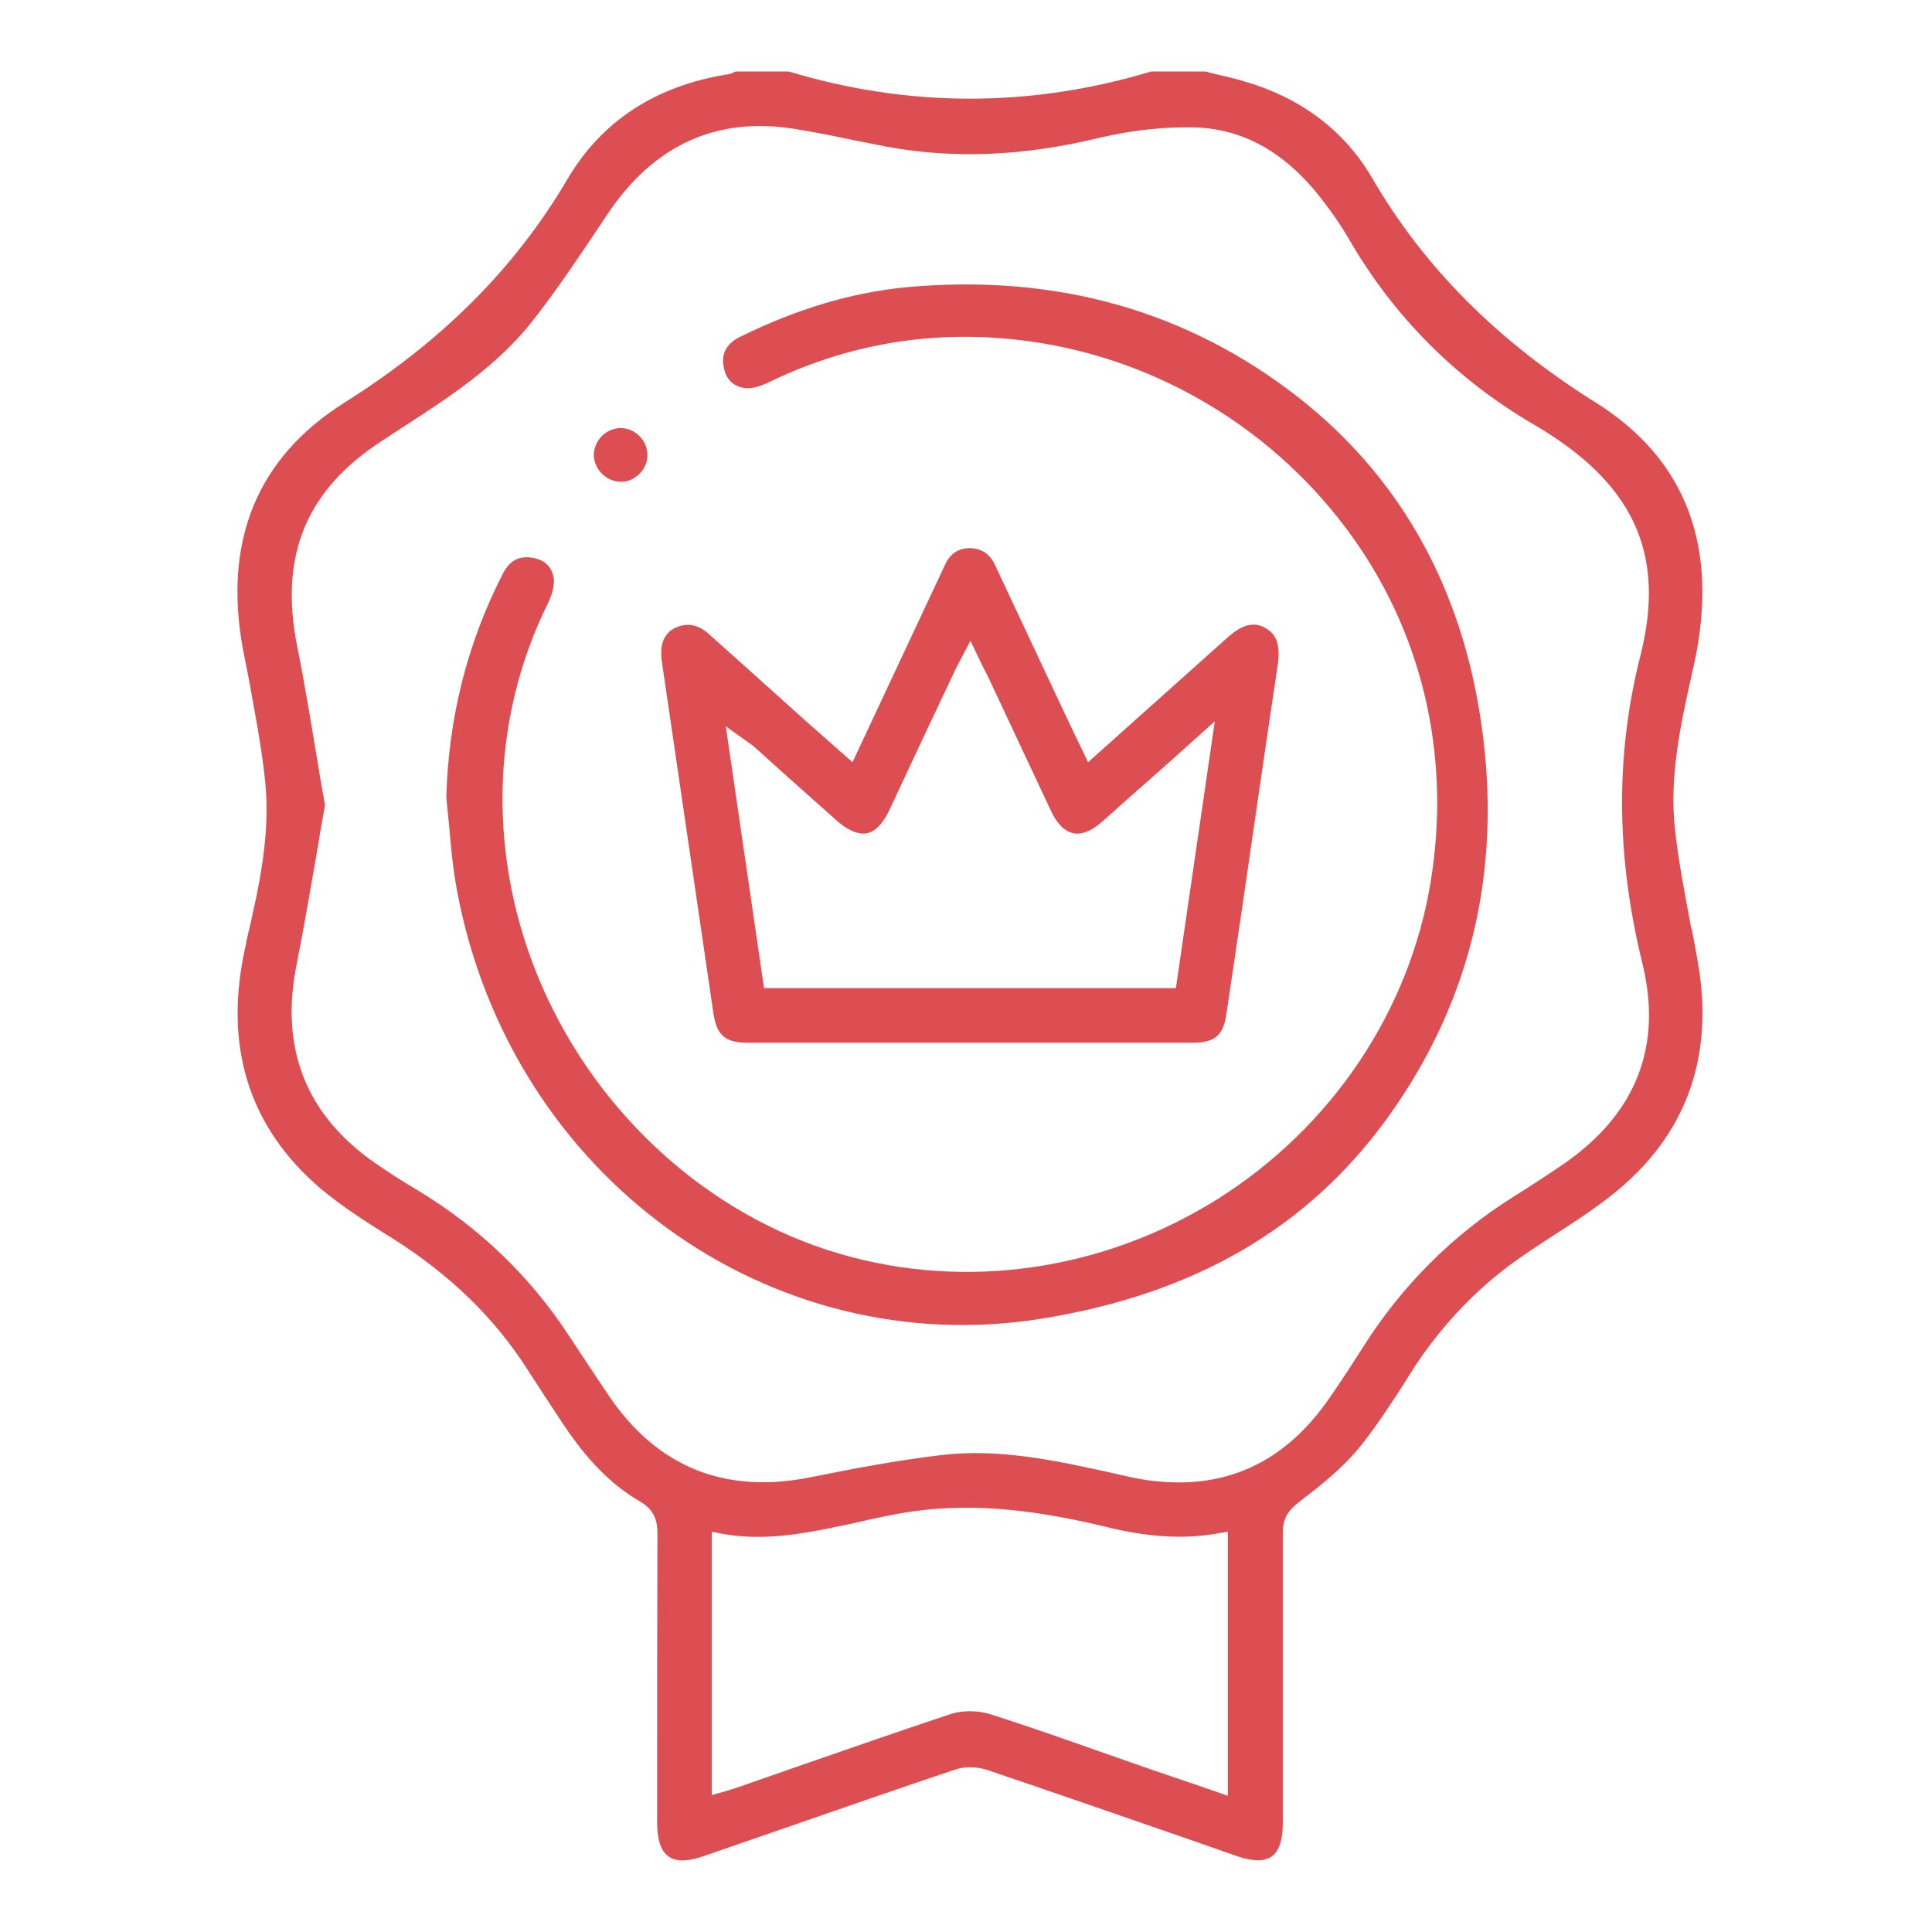
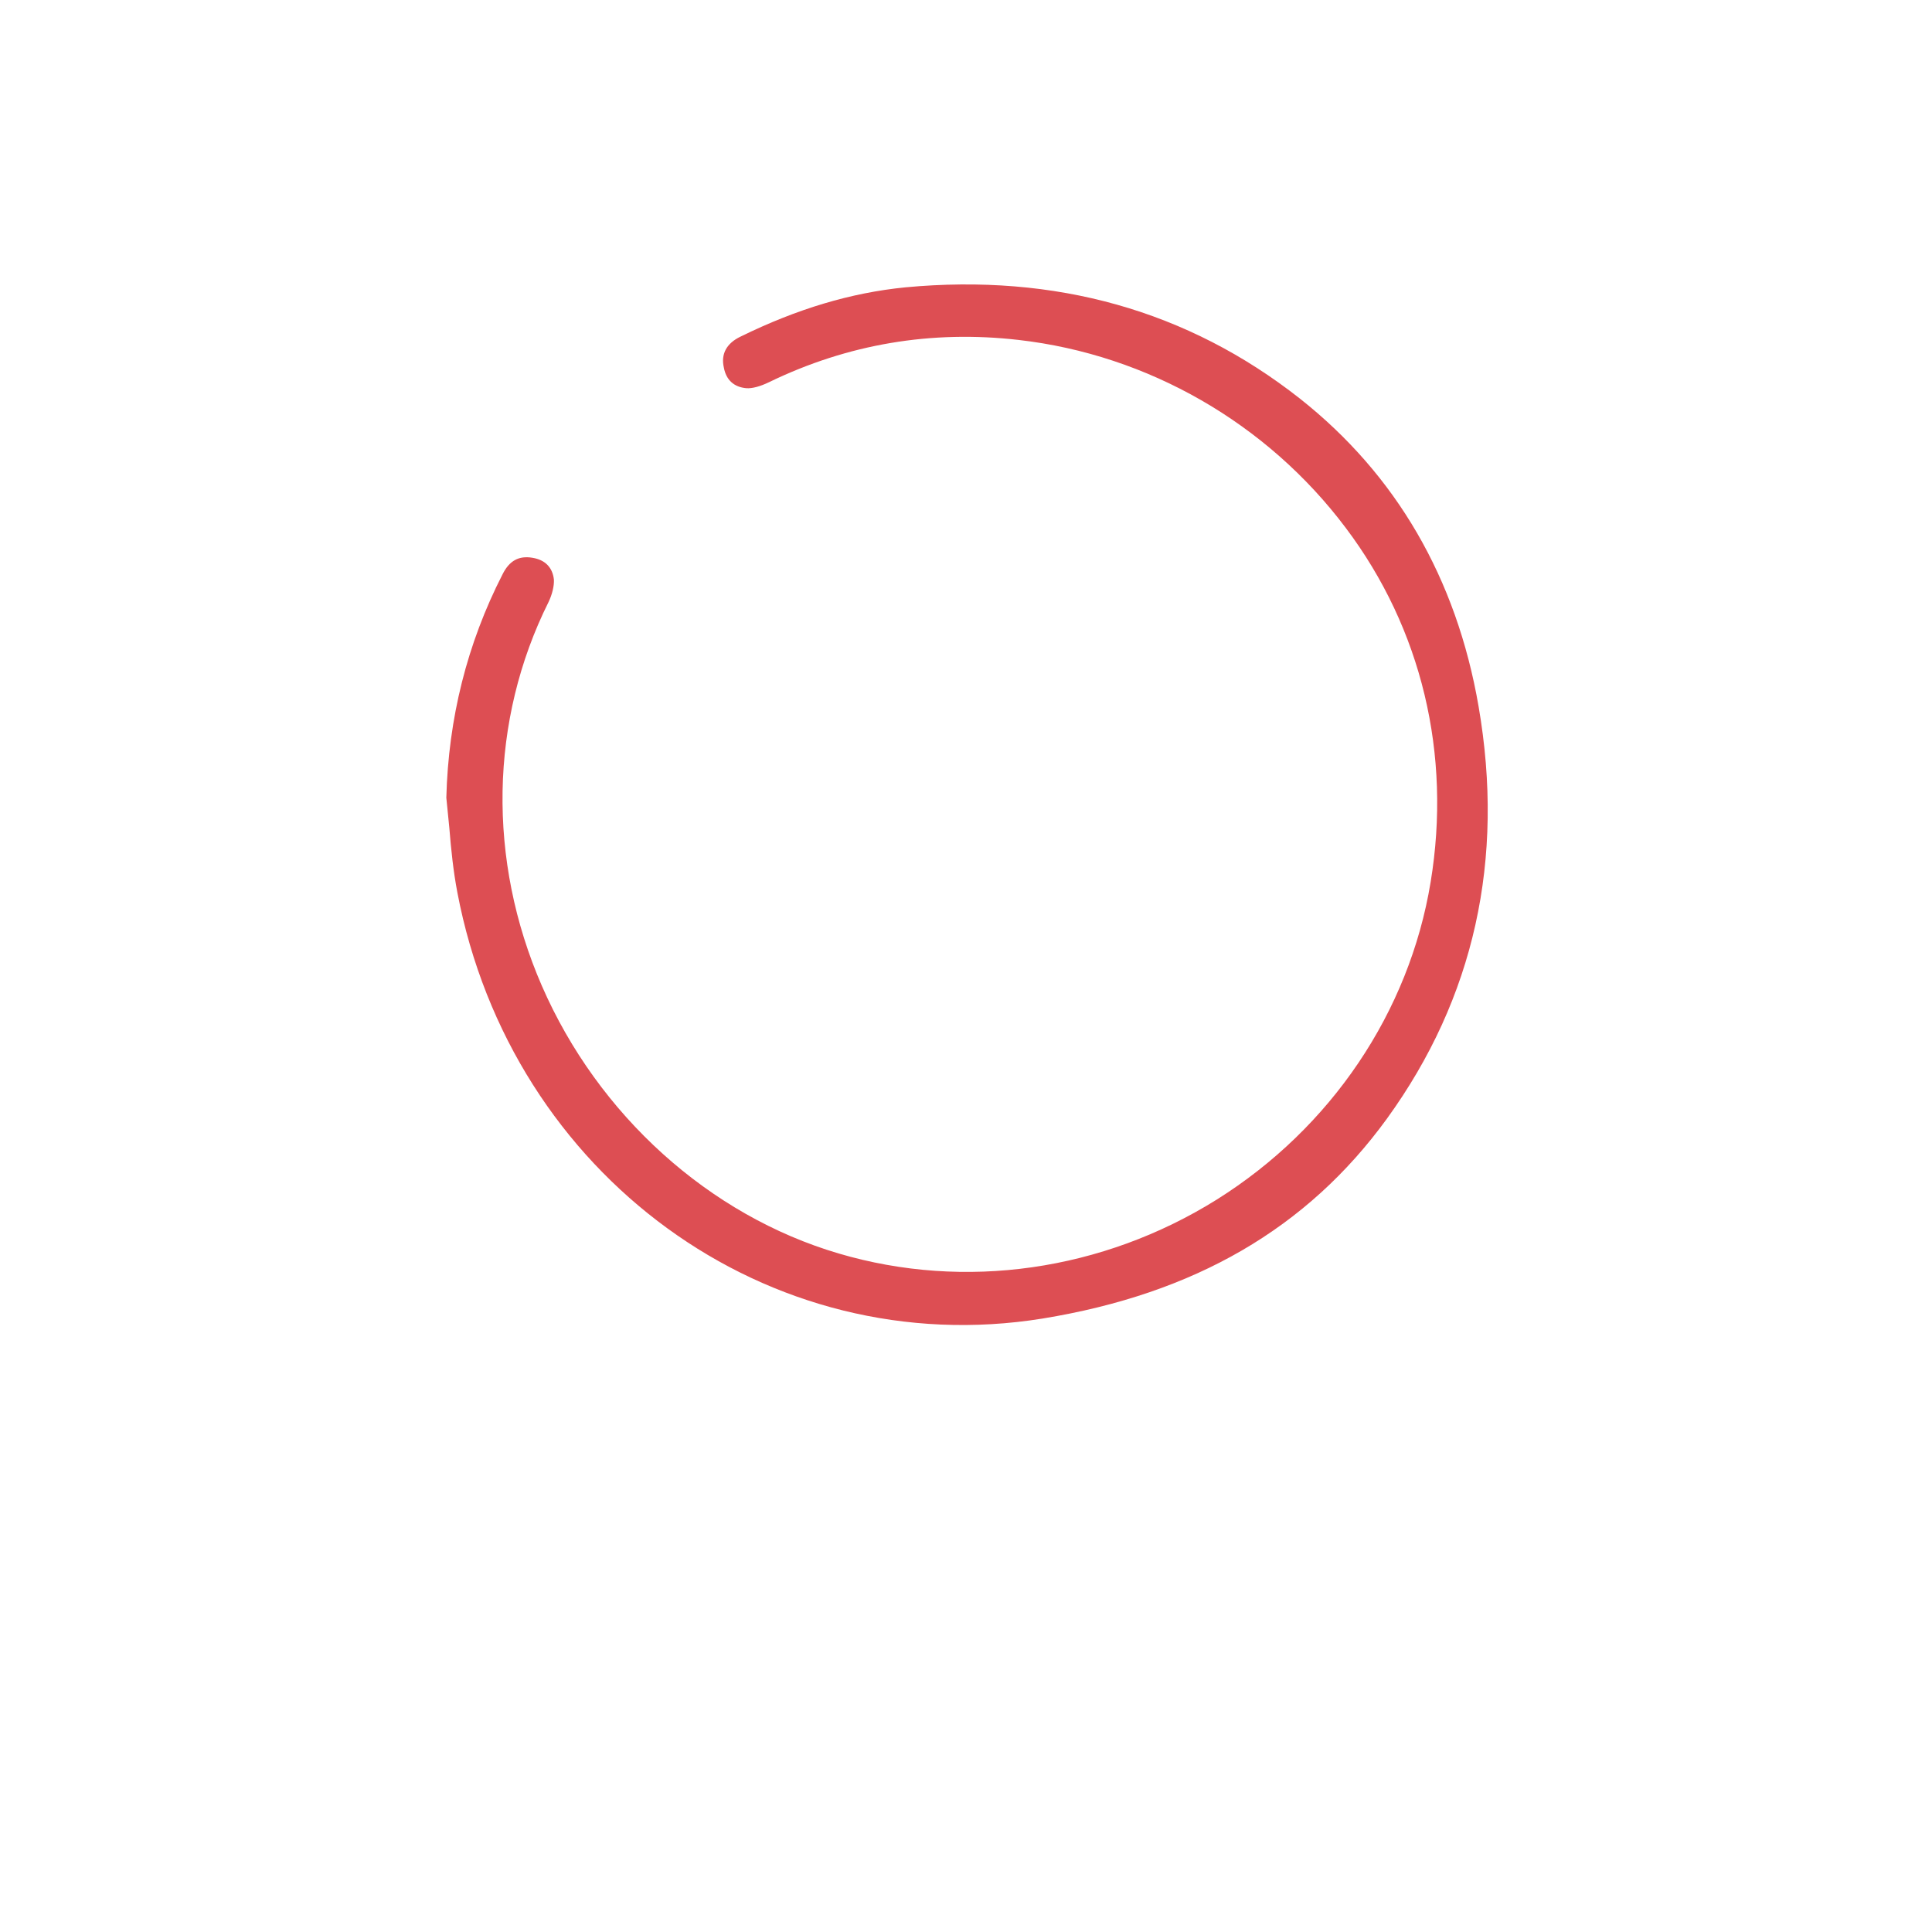
<svg xmlns="http://www.w3.org/2000/svg" width="54" height="54" viewBox="0 0 54 54" fill="none">
  <g id="Enhance Brand Image">
    <g id="Group">
-       <path id="Vector" d="M47.274 25.96C47.106 25.051 46.918 24.115 46.815 23.169C46.656 21.698 46.974 20.255 47.284 18.86L47.349 18.569C48.061 15.31 47.143 12.846 44.605 11.254C41.851 9.53 39.799 7.469 38.347 4.968C37.56 3.629 36.333 2.711 34.703 2.252C34.469 2.186 34.235 2.13 33.991 2.074L33.692 1.999H32.174C28.811 3.011 25.402 3.011 22.048 1.999H20.559C20.484 2.036 20.428 2.065 20.362 2.074C18.329 2.392 16.812 3.385 15.856 5.015C14.395 7.497 12.353 9.54 9.627 11.254C7.192 12.79 6.236 15.104 6.789 18.138L6.948 18.944C7.117 19.871 7.304 20.836 7.407 21.792C7.576 23.337 7.229 24.836 6.892 26.288L6.873 26.4C6.227 29.21 6.939 31.505 8.981 33.238C9.543 33.706 10.18 34.119 10.807 34.512L10.976 34.615C12.597 35.645 13.833 36.844 14.76 38.306C15.088 38.812 15.416 39.317 15.753 39.823C16.428 40.835 17.102 41.509 17.889 41.968C18.292 42.202 18.376 42.502 18.376 42.877C18.367 45.125 18.367 47.364 18.367 49.612V50.961C18.367 51.279 18.423 51.71 18.685 51.888C18.938 52.075 19.341 51.991 19.641 51.888L21.973 51.082C23.538 50.539 25.102 49.996 26.666 49.471C26.938 49.368 27.294 49.378 27.566 49.462C29.505 50.117 31.444 50.792 33.392 51.466L34.544 51.869C34.853 51.982 35.284 52.075 35.546 51.888C35.752 51.738 35.855 51.429 35.855 50.961V49.724C35.855 47.42 35.855 45.125 35.855 42.83C35.855 42.418 36.033 42.193 36.315 41.978C36.867 41.556 37.485 41.069 37.954 40.507C38.413 39.954 38.816 39.327 39.209 38.727C39.321 38.54 39.443 38.362 39.556 38.175C40.38 36.938 41.392 35.898 42.562 35.102C42.843 34.906 43.124 34.727 43.406 34.54C43.874 34.24 44.352 33.931 44.801 33.594C47.068 31.927 47.958 29.641 47.443 26.822C47.396 26.541 47.34 26.25 47.284 25.96H47.274ZM34.319 50.193L33.673 49.968C33.186 49.799 32.699 49.64 32.212 49.471C31.781 49.321 31.359 49.172 30.928 49.022C29.86 48.647 28.755 48.254 27.659 47.907C27.322 47.804 26.9 47.804 26.573 47.907C25.139 48.385 23.687 48.891 22.282 49.378L20.671 49.94C20.568 49.977 20.465 50.005 20.353 50.043L19.894 50.174V42.811L20.165 42.867C21.449 43.102 22.657 42.83 23.931 42.558C24.362 42.455 24.802 42.362 25.233 42.287C26.891 42.006 28.633 42.127 30.891 42.671C32.099 42.971 33.102 43.027 34.048 42.858L34.319 42.811V50.193ZM43.715 32.526C43.303 32.807 42.834 33.116 42.31 33.444C40.595 34.521 39.181 35.936 38.094 37.659C37.795 38.128 37.485 38.605 37.167 39.064C36.08 40.648 34.666 41.434 32.961 41.434C32.521 41.434 32.062 41.388 31.584 41.284L31.134 41.181C29.57 40.835 27.959 40.479 26.348 40.666C25.046 40.816 23.762 41.069 22.685 41.284C20.259 41.781 18.348 41.003 16.99 38.971C16.625 38.428 16.259 37.875 15.894 37.322C14.817 35.674 13.393 34.306 11.669 33.266C11.257 33.023 10.864 32.77 10.498 32.517C8.559 31.177 7.819 29.313 8.288 26.972C8.494 25.941 8.672 24.883 8.85 23.862C8.925 23.412 8.999 22.962 9.084 22.503C8.999 22.044 8.925 21.595 8.85 21.136C8.681 20.124 8.512 19.084 8.306 18.064C7.8 15.525 8.559 13.698 10.676 12.322L11.163 12.003C12.512 11.132 13.908 10.233 14.91 8.94C15.547 8.125 16.137 7.245 16.709 6.392L16.99 5.971C18.282 4.05 20.034 3.254 22.198 3.601C22.723 3.685 23.247 3.788 23.781 3.901C24.109 3.966 24.437 4.032 24.765 4.097C26.638 4.444 28.596 4.369 30.722 3.854C31.678 3.629 32.605 3.535 33.458 3.563C34.863 3.629 36.052 4.341 37.092 5.765C37.326 6.074 37.514 6.364 37.682 6.645C38.956 8.865 40.727 10.626 42.928 11.9C43.022 11.956 43.106 12.003 43.19 12.059C45.729 13.652 46.544 15.581 45.85 18.326C45.148 21.098 45.167 23.918 45.907 26.934C46.469 29.238 45.738 31.121 43.715 32.526Z" fill="#DD4E53" />
      <path id="Vector_2" d="M38.769 31.262C36.539 34.334 33.392 36.16 29.139 36.854C21.477 38.09 14.292 32.863 12.784 24.948C12.671 24.358 12.606 23.73 12.559 23.14C12.531 22.85 12.503 22.569 12.475 22.297C12.531 20.087 13.055 17.988 14.048 16.049C14.236 15.675 14.498 15.525 14.882 15.59C15.238 15.647 15.444 15.862 15.482 16.199C15.491 16.377 15.435 16.611 15.332 16.827C13.683 20.133 13.617 24.04 15.144 27.552C16.718 31.168 19.819 33.969 23.444 35.036C26.966 36.076 30.816 35.523 34.01 33.528C37.204 31.524 39.387 28.292 39.986 24.658C40.577 21.079 39.733 17.567 37.616 14.757C35.415 11.825 32.08 9.914 28.474 9.502C26.038 9.221 23.697 9.614 21.495 10.682C21.242 10.804 21.027 10.86 20.868 10.851C20.521 10.823 20.296 10.626 20.231 10.27C20.146 9.895 20.306 9.596 20.699 9.408C22.282 8.631 23.79 8.181 25.308 8.031C29.495 7.638 33.204 8.678 36.333 11.141C39.022 13.267 40.708 16.162 41.326 19.74C42.066 24.021 41.204 27.899 38.769 31.262Z" fill="#DD4E53" />
-       <path id="Vector_3" d="M35.377 17.558C35.162 17.436 34.844 17.342 34.319 17.811L30.413 21.304L30.047 20.546C29.898 20.236 29.757 19.927 29.607 19.618L27.809 15.787C27.659 15.469 27.425 15.328 27.097 15.319C26.778 15.328 26.553 15.478 26.413 15.787L23.828 21.304L22.469 20.105C21.579 19.3 20.708 18.522 19.828 17.735C19.622 17.548 19.425 17.464 19.228 17.464C19.116 17.464 18.994 17.492 18.872 17.548C18.554 17.707 18.432 18.017 18.498 18.485L19.94 28.32C20.034 28.939 20.268 29.145 20.905 29.145H33.326C33.963 29.145 34.197 28.939 34.282 28.32L34.703 25.482C35.04 23.178 35.368 20.873 35.715 18.579C35.808 17.913 35.602 17.689 35.377 17.558ZM32.867 27.618H21.355L20.287 20.302L20.877 20.724C20.961 20.78 21.027 20.827 21.092 20.883L22.038 21.735C22.497 22.138 22.947 22.55 23.406 22.953C23.622 23.14 23.94 23.346 24.23 23.29C24.521 23.234 24.727 22.916 24.849 22.663C25.214 21.885 25.579 21.098 25.945 20.321L26.628 18.878C26.675 18.775 26.722 18.672 26.788 18.55L27.125 17.913L27.453 18.597C27.537 18.757 27.612 18.906 27.678 19.047L28.258 20.283C28.633 21.089 29.017 21.895 29.392 22.7C29.504 22.934 29.701 23.225 30.001 23.29C30.291 23.346 30.581 23.159 30.778 22.991C31.368 22.466 31.958 21.941 32.586 21.389L33.954 20.162L32.867 27.618Z" fill="#DD4E53" />
-       <path id="Vector_4" d="M18.095 12.705V12.724C18.095 12.93 18.01 13.117 17.86 13.258C17.71 13.399 17.514 13.483 17.317 13.464C16.924 13.445 16.596 13.099 16.596 12.705C16.605 12.509 16.689 12.312 16.839 12.171C16.98 12.04 17.167 11.965 17.345 11.965H17.383C17.767 11.984 18.095 12.321 18.095 12.705Z" fill="#DD4E53" />
    </g>
  </g>
</svg>